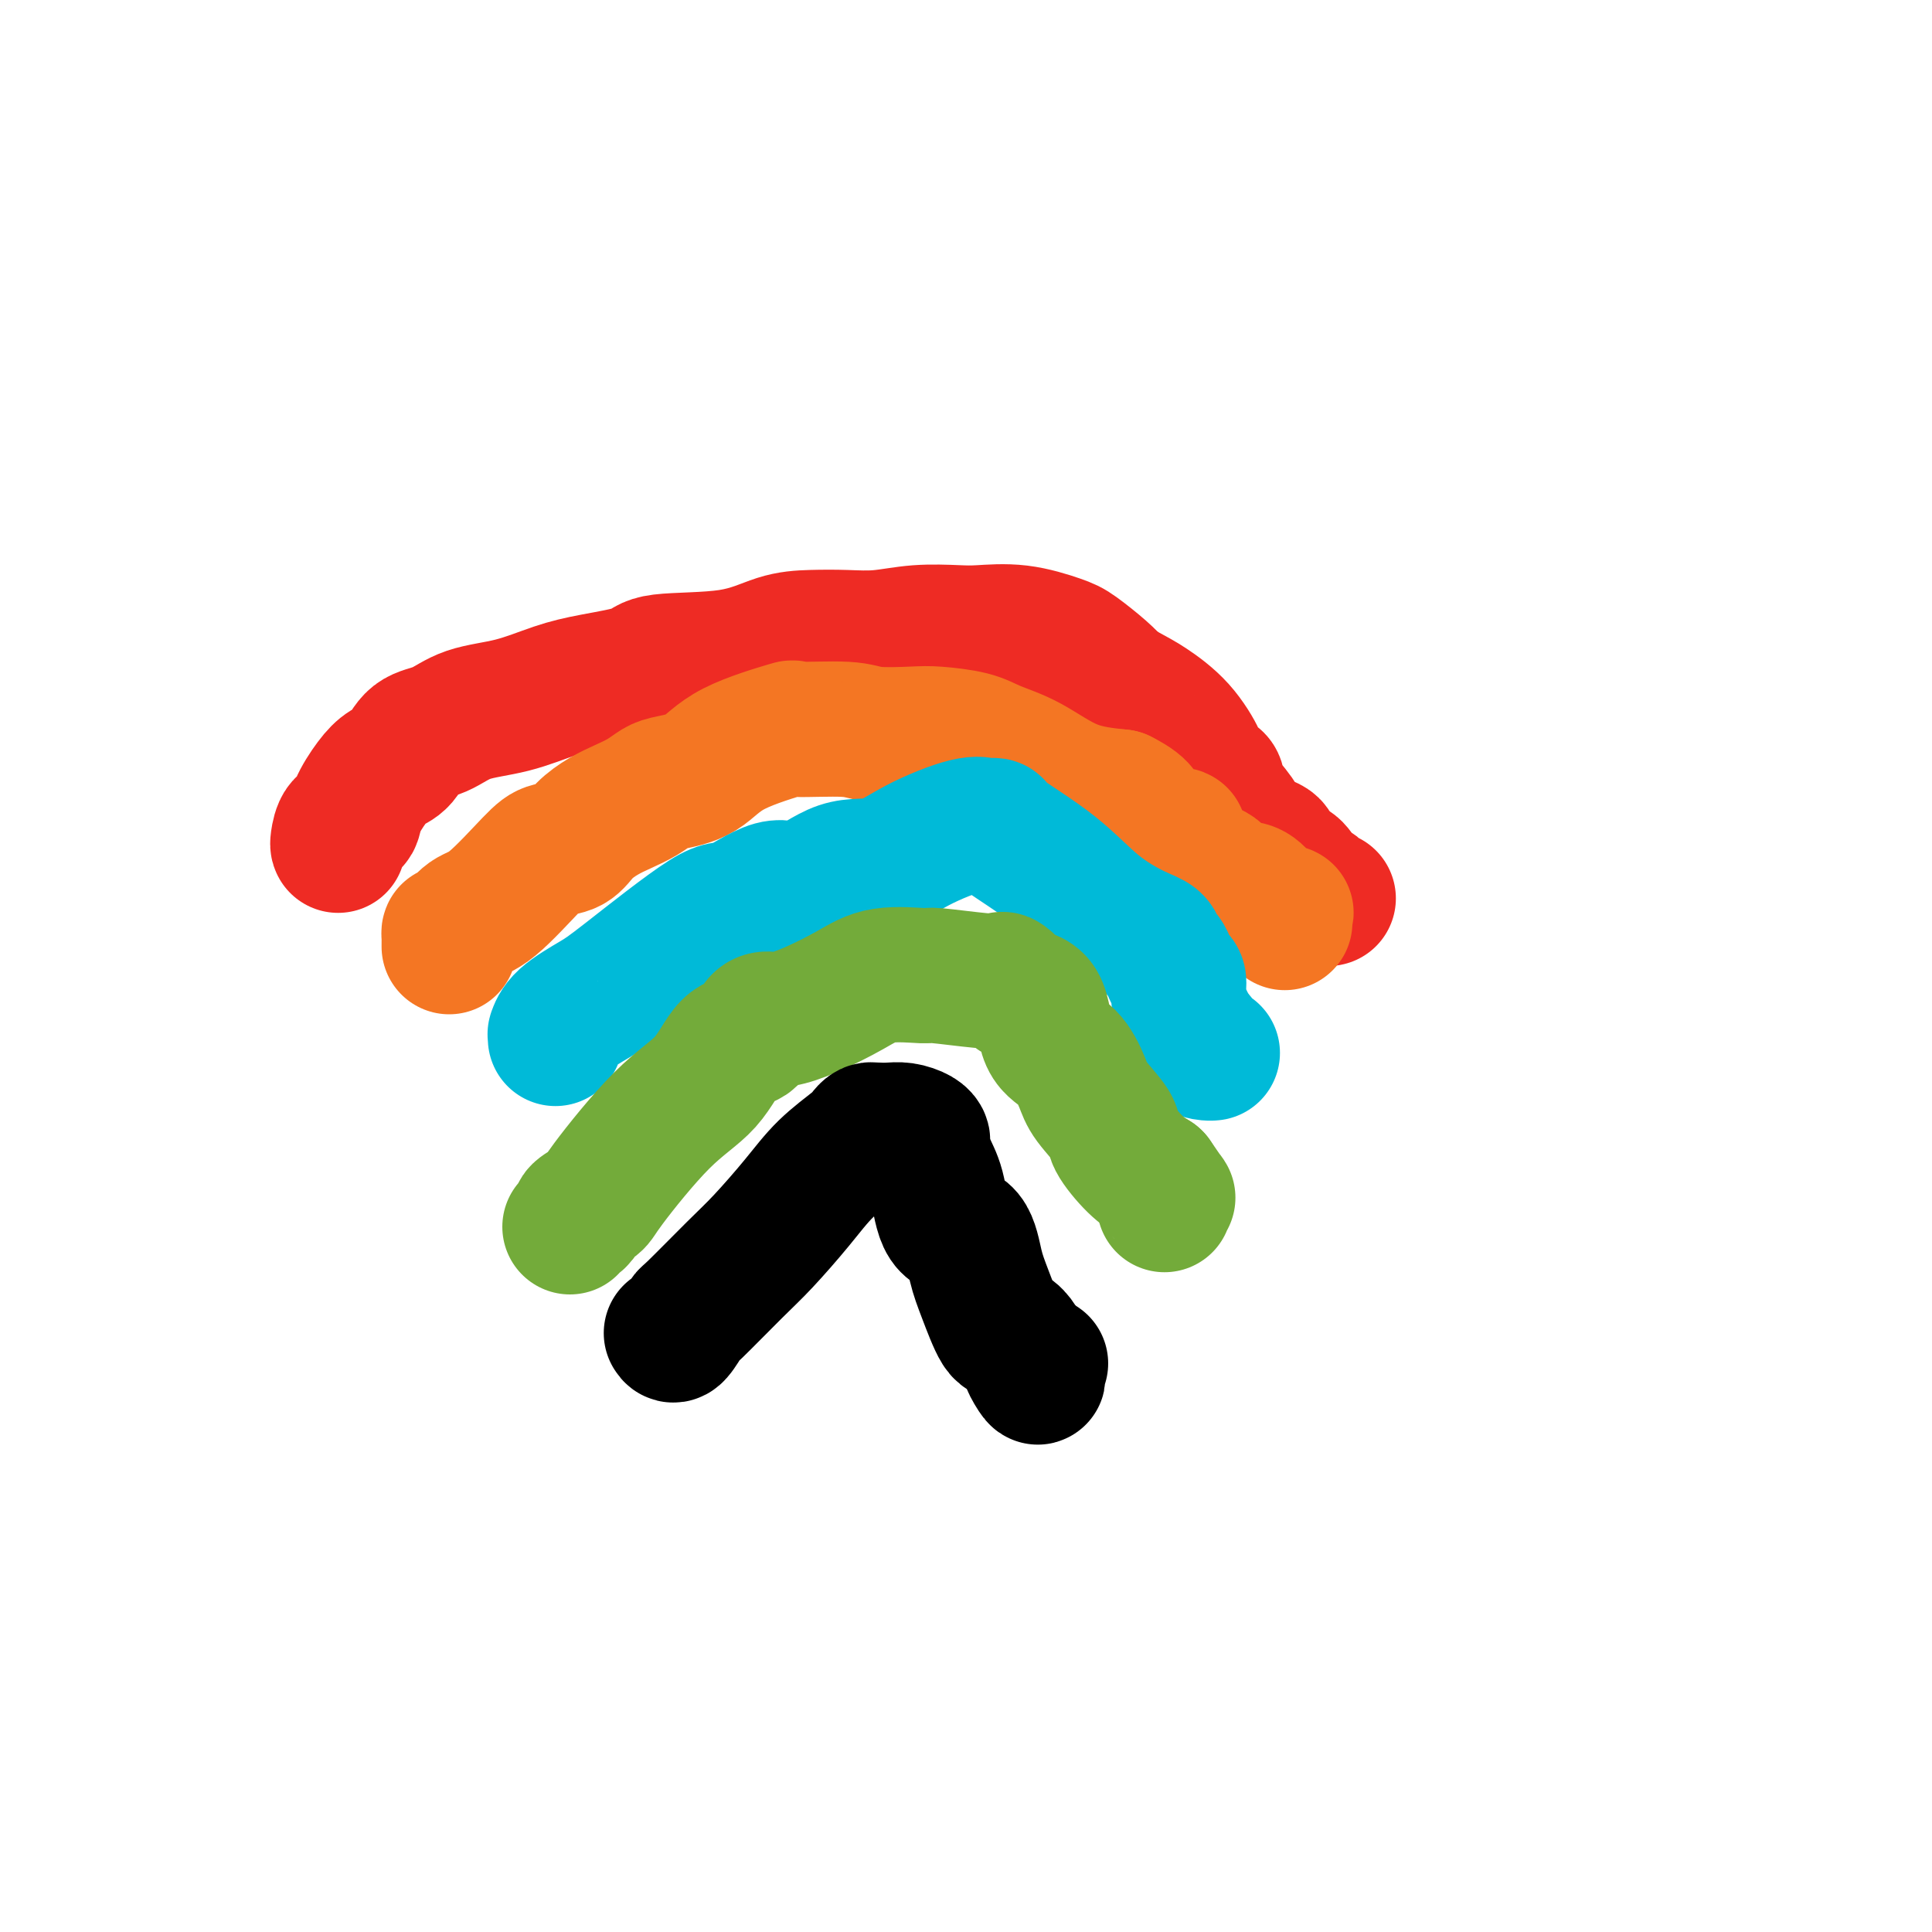
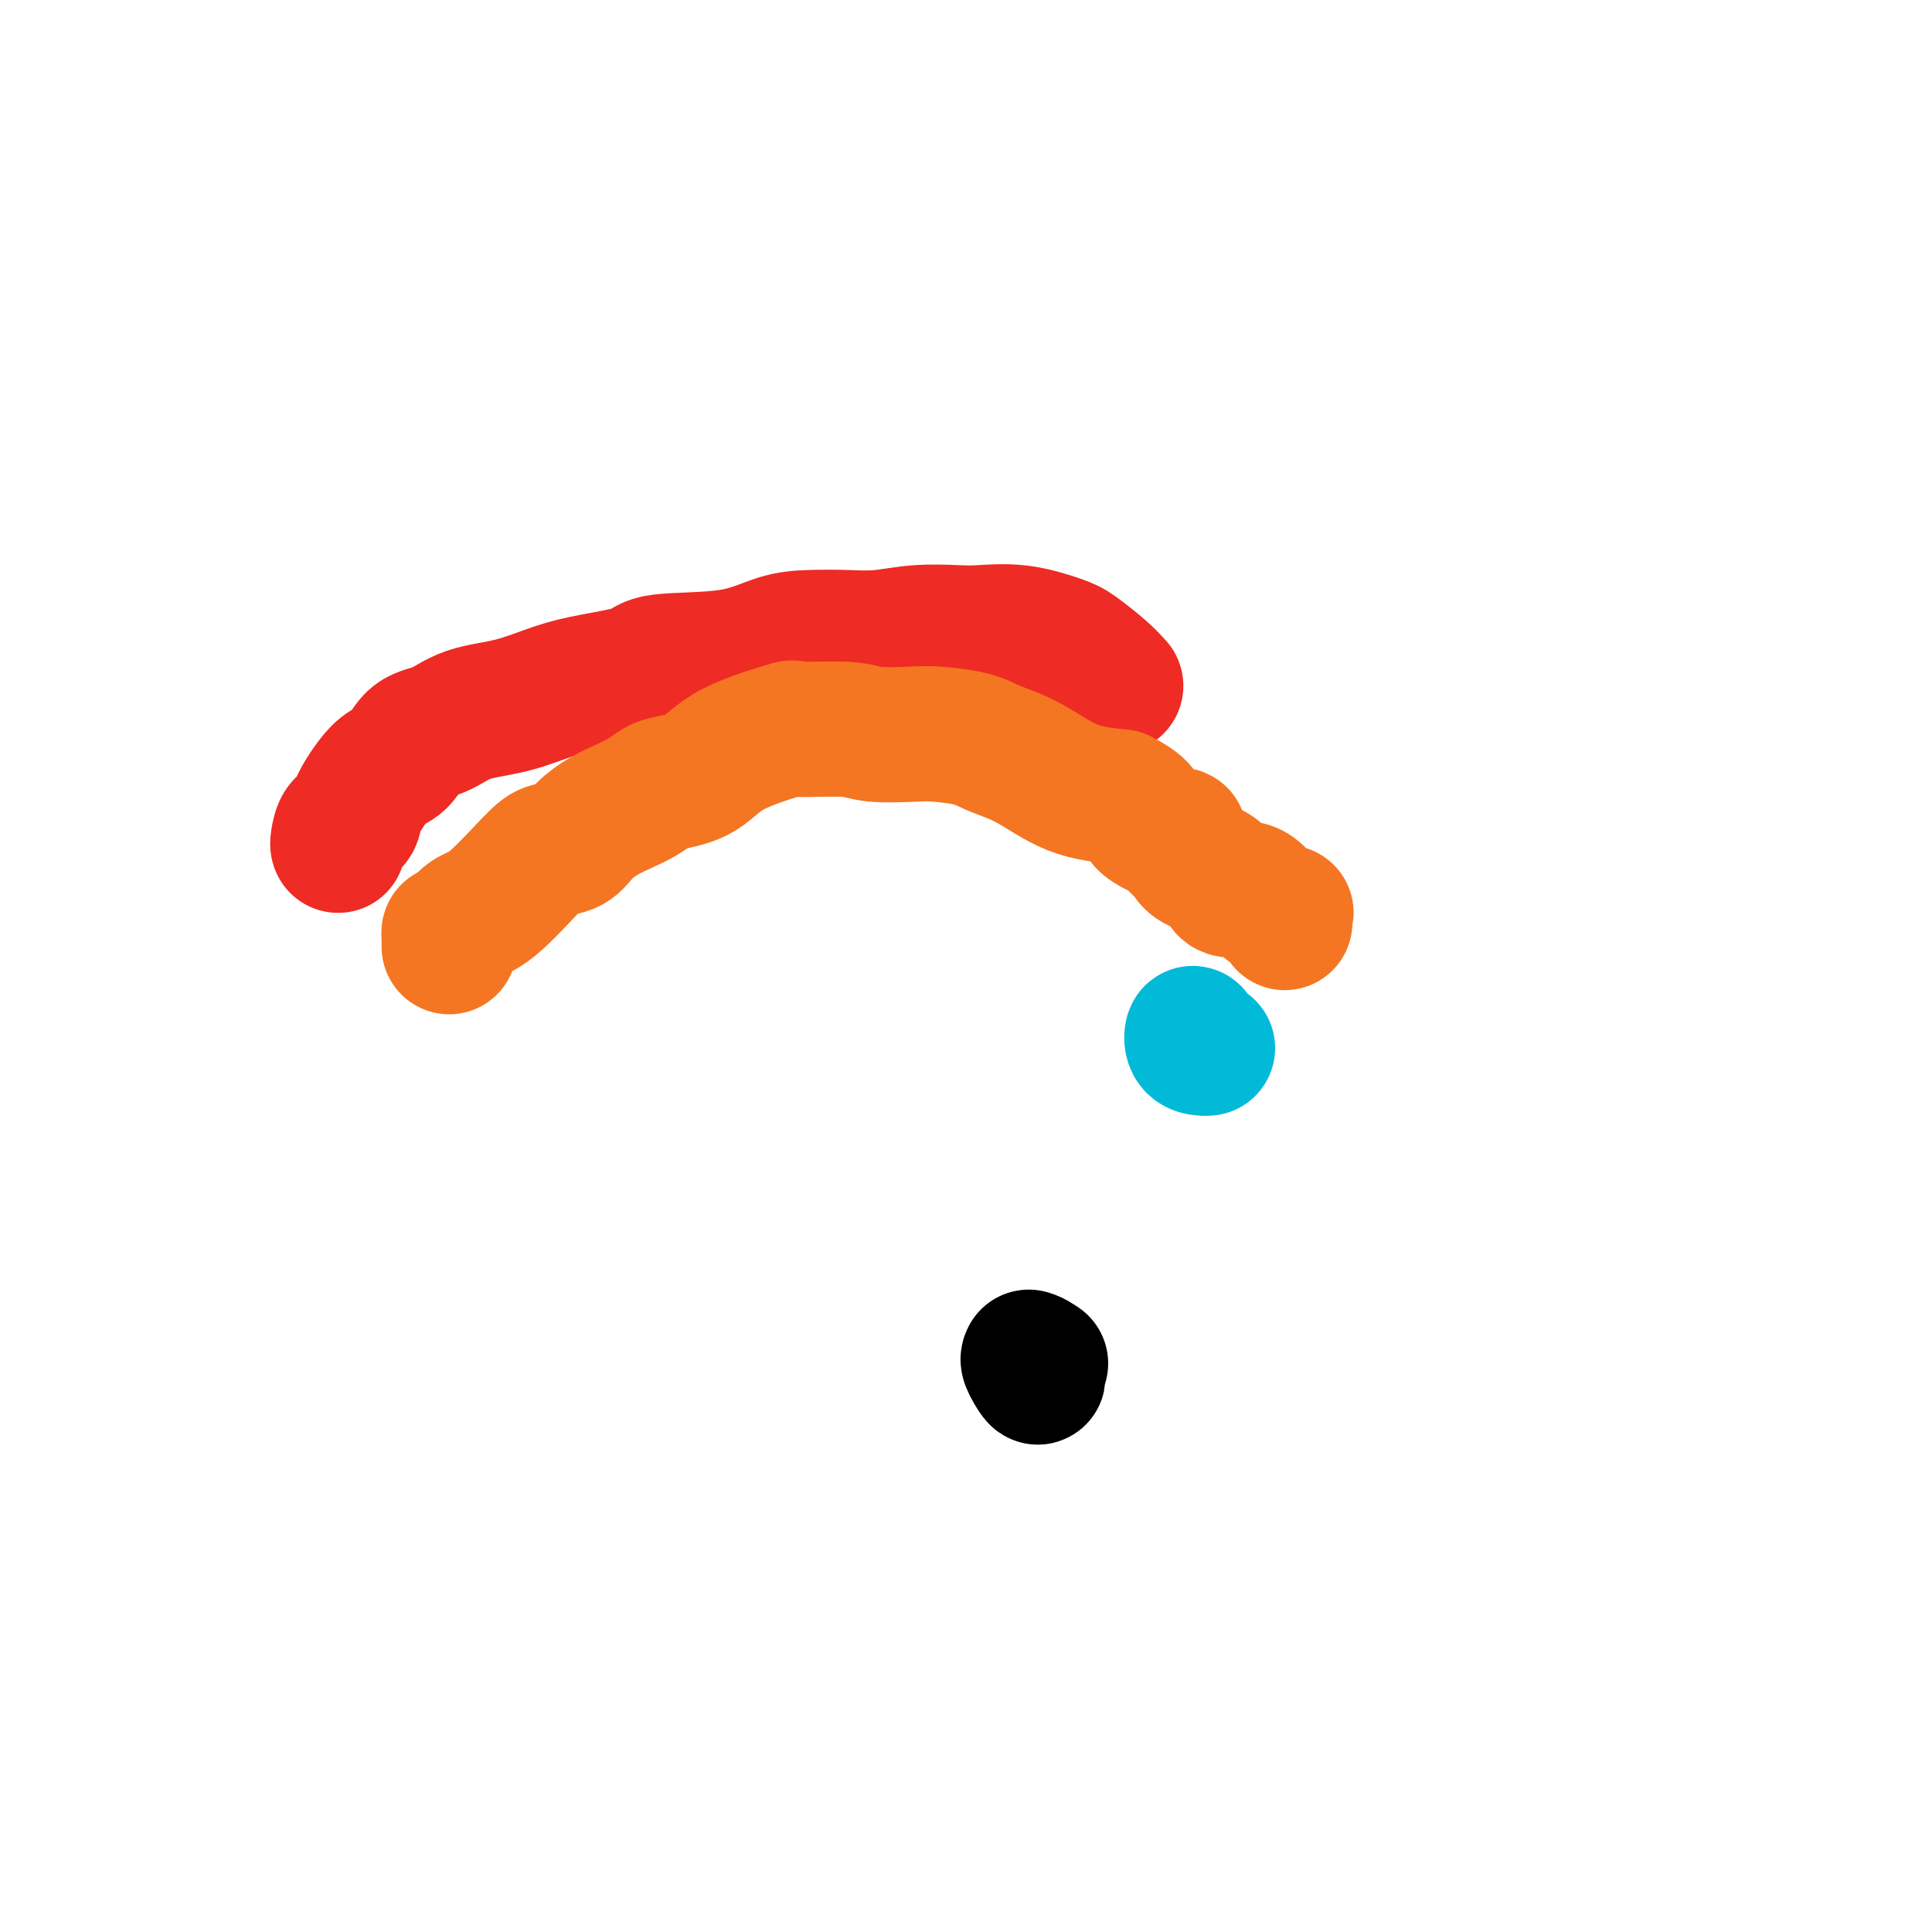
<svg xmlns="http://www.w3.org/2000/svg" viewBox="0 0 400 400" version="1.1">
  <g fill="none" stroke="#EE2B24" stroke-width="28" stroke-linecap="round" stroke-linejoin="round">
    <path d="M70,175c-0.056,-0.098 -0.111,-0.196 0,-1c0.111,-0.804 0.389,-2.313 1,-3c0.611,-0.687 1.557,-0.552 2,-1c0.443,-0.448 0.385,-1.479 1,-3c0.615,-1.521 1.903,-3.533 3,-5c1.097,-1.467 2.005,-2.389 3,-3c0.995,-0.611 2.079,-0.911 3,-2c0.921,-1.089 1.679,-2.967 3,-4c1.321,-1.033 3.205,-1.221 5,-2c1.795,-0.779 3.500,-2.148 6,-3c2.500,-0.852 5.794,-1.188 9,-2c3.206,-0.812 6.325,-2.099 9,-3c2.675,-0.901 4.906,-1.415 8,-2c3.094,-0.585 7.053,-1.243 9,-2c1.947,-0.757 1.884,-1.615 5,-2c3.116,-0.385 9.412,-0.298 14,-1c4.588,-0.702 7.469,-2.192 10,-3c2.531,-0.808 4.711,-0.935 7,-1c2.289,-0.065 4.685,-0.070 7,0c2.315,0.070 4.548,0.213 7,0c2.452,-0.213 5.122,-0.783 8,-1c2.878,-0.217 5.965,-0.082 8,0c2.035,0.082 3.017,0.112 5,0c1.983,-0.112 4.968,-0.364 8,0c3.032,0.364 6.112,1.345 8,2c1.888,0.655 2.585,0.984 4,2c1.415,1.016 3.547,2.719 5,4c1.453,1.281 2.226,2.141 3,3" />
-     <path d="M231,142c4.381,2.398 5.334,2.893 7,4c1.666,1.107 4.047,2.826 6,5c1.953,2.174 3.479,4.805 4,6c0.521,1.195 0.036,0.955 0,1c-0.036,0.045 0.378,0.373 1,1c0.622,0.627 1.452,1.551 2,2c0.548,0.449 0.813,0.424 1,1c0.187,0.576 0.297,1.754 1,3c0.703,1.246 1.998,2.562 3,4c1.002,1.438 1.710,2.999 3,4c1.290,1.001 3.161,1.441 4,2c0.839,0.559 0.644,1.236 1,2c0.356,0.764 1.261,1.616 2,2c0.739,0.384 1.311,0.302 2,1c0.689,0.698 1.494,2.177 2,3c0.506,0.823 0.714,0.991 1,1c0.286,0.009 0.651,-0.141 1,0c0.349,0.141 0.681,0.574 1,1c0.319,0.426 0.624,0.845 1,1c0.376,0.155 0.822,0.044 1,0c0.178,-0.044 0.089,-0.022 0,0" />
  </g>
  <g fill="none" stroke="#F47623" stroke-width="28" stroke-linecap="round" stroke-linejoin="round">
    <path d="M93,196c-0.003,-0.346 -0.007,-0.691 0,-1c0.007,-0.309 0.024,-0.580 0,-1c-0.024,-0.420 -0.088,-0.987 0,-1c0.088,-0.013 0.329,0.529 1,0c0.671,-0.529 1.772,-2.129 3,-3c1.228,-0.871 2.582,-1.013 5,-3c2.418,-1.987 5.900,-5.820 8,-8c2.100,-2.180 2.819,-2.705 4,-3c1.181,-0.295 2.822,-0.358 4,-1c1.178,-0.642 1.891,-1.864 3,-3c1.109,-1.136 2.615,-2.188 4,-3c1.385,-0.812 2.649,-1.384 4,-2c1.351,-0.616 2.790,-1.276 4,-2c1.210,-0.724 2.191,-1.512 3,-2c0.809,-0.488 1.448,-0.677 3,-1c1.552,-0.323 4.019,-0.781 6,-2c1.981,-1.219 3.477,-3.198 7,-5c3.523,-1.802 9.072,-3.425 11,-4c1.928,-0.575 0.235,-0.102 2,0c1.765,0.102 6.989,-0.167 10,0c3.011,0.167 3.808,0.768 6,1c2.192,0.232 5.780,0.093 8,0c2.220,-0.093 3.072,-0.141 5,0c1.928,0.141 4.931,0.472 7,1c2.069,0.528 3.204,1.255 5,2c1.796,0.745 4.253,1.508 7,3c2.747,1.492 5.785,3.712 9,5c3.215,1.288 6.608,1.644 10,2" />
    <path d="M232,165c5.581,2.798 4.034,3.792 5,5c0.966,1.208 4.444,2.631 6,3c1.556,0.369 1.191,-0.315 1,0c-0.191,0.315 -0.209,1.630 0,2c0.209,0.370 0.646,-0.205 1,0c0.354,0.205 0.626,1.189 1,2c0.374,0.811 0.852,1.448 2,2c1.148,0.552 2.967,1.020 4,2c1.033,0.980 1.279,2.473 2,3c0.721,0.527 1.916,0.088 3,0c1.084,-0.088 2.056,0.175 3,1c0.944,0.825 1.861,2.211 3,3c1.139,0.789 2.501,0.982 3,1c0.499,0.018 0.134,-0.140 0,0c-0.134,0.140 -0.036,0.576 0,1c0.036,0.424 0.010,0.835 0,1c-0.010,0.165 -0.005,0.082 0,0" />
  </g>
  <g fill="none" stroke="#00BAD8" stroke-width="28" stroke-linecap="round" stroke-linejoin="round">
-     <path d="M115,215c0.018,-0.485 0.037,-0.970 0,-1c-0.037,-0.030 -0.129,0.396 0,0c0.129,-0.396 0.480,-1.615 2,-3c1.520,-1.385 4.209,-2.937 6,-4c1.791,-1.063 2.685,-1.636 7,-5c4.315,-3.364 12.052,-9.519 16,-12c3.948,-2.481 4.108,-1.289 6,-2c1.892,-0.711 5.515,-3.326 8,-4c2.485,-0.674 3.831,0.593 6,0c2.169,-0.593 5.162,-3.045 8,-4c2.838,-0.955 5.519,-0.413 8,-1c2.481,-0.587 4.760,-2.301 8,-4c3.240,-1.699 7.442,-3.381 10,-4c2.558,-0.619 3.472,-0.174 4,0c0.528,0.174 0.668,0.079 1,0c0.332,-0.079 0.854,-0.141 1,0c0.146,0.141 -0.084,0.485 2,2c2.084,1.515 6.481,4.203 10,7c3.519,2.797 6.161,5.704 9,8c2.839,2.296 5.874,3.980 8,5c2.126,1.020 3.343,1.377 4,2c0.657,0.623 0.754,1.514 1,2c0.246,0.486 0.640,0.569 1,1c0.360,0.431 0.687,1.209 1,2c0.313,0.791 0.611,1.593 1,2c0.389,0.407 0.867,0.418 1,1c0.133,0.582 -0.080,1.734 0,3c0.080,1.266 0.451,2.648 1,4c0.549,1.352 1.274,2.676 2,4" />
-     <path d="M247,214c1.492,3.061 1.223,1.212 1,1c-0.223,-0.212 -0.400,1.211 0,2c0.400,0.789 1.377,0.943 2,1c0.623,0.057 0.892,0.016 1,0c0.108,-0.016 0.054,-0.008 0,0" />
+     <path d="M247,214c-0.223,-0.212 -0.400,1.211 0,2c0.400,0.789 1.377,0.943 2,1c0.623,0.057 0.892,0.016 1,0c0.108,-0.016 0.054,-0.008 0,0" />
  </g>
  <g fill="none" stroke="#73AB3A" stroke-width="28" stroke-linecap="round" stroke-linejoin="round">
-     <path d="M118,254c0.286,-0.326 0.573,-0.651 1,-1c0.427,-0.349 0.995,-0.721 1,-1c0.005,-0.279 -0.555,-0.465 0,-1c0.555,-0.535 2.223,-1.419 3,-2c0.777,-0.581 0.663,-0.861 3,-4c2.337,-3.139 7.126,-9.139 11,-13c3.874,-3.861 6.833,-5.585 9,-8c2.167,-2.415 3.540,-5.522 5,-7c1.460,-1.478 3.006,-1.329 4,-2c0.994,-0.671 1.437,-2.164 2,-3c0.563,-0.836 1.248,-1.016 2,-1c0.752,0.016 1.572,0.229 3,0c1.428,-0.229 3.464,-0.899 6,-2c2.536,-1.101 5.571,-2.631 8,-4c2.429,-1.369 4.252,-2.577 7,-3c2.748,-0.423 6.423,-0.063 8,0c1.577,0.063 1.057,-0.173 3,0c1.943,0.173 6.349,0.754 9,1c2.651,0.246 3.547,0.158 4,0c0.453,-0.158 0.461,-0.387 1,0c0.539,0.387 1.607,1.389 2,2c0.393,0.611 0.112,0.831 1,1c0.888,0.169 2.945,0.287 4,2c1.055,1.713 1.107,5.022 2,7c0.893,1.978 2.629,2.624 4,4c1.371,1.376 2.379,3.481 3,5c0.621,1.519 0.854,2.451 2,4c1.146,1.549 3.204,3.714 4,5c0.796,1.286 0.330,1.692 1,3c0.670,1.308 2.477,3.516 4,5c1.523,1.484 2.761,2.242 4,3" />
-     <path d="M239,244c4.167,6.131 2.583,3.458 2,3c-0.583,-0.458 -0.167,1.298 0,2c0.167,0.702 0.083,0.351 0,0" />
-   </g>
+     </g>
  <g fill="none" stroke="#000000" stroke-width="28" stroke-linecap="round" stroke-linejoin="round">
-     <path d="M139,276c0.201,0.335 0.403,0.670 1,0c0.597,-0.670 1.590,-2.344 2,-3c0.410,-0.656 0.239,-0.295 2,-2c1.761,-1.705 5.456,-5.475 8,-8c2.544,-2.525 3.939,-3.804 6,-6c2.061,-2.196 4.790,-5.310 7,-8c2.210,-2.690 3.901,-4.955 6,-7c2.099,-2.045 4.605,-3.868 6,-5c1.395,-1.132 1.679,-1.571 2,-2c0.321,-0.429 0.680,-0.847 1,-1c0.320,-0.153 0.602,-0.042 1,0c0.398,0.042 0.912,0.014 1,0c0.088,-0.014 -0.249,-0.014 0,0c0.249,0.014 1.085,0.043 2,0c0.915,-0.043 1.907,-0.157 3,0c1.093,0.157 2.285,0.587 3,1c0.715,0.413 0.952,0.811 1,1c0.048,0.189 -0.093,0.169 0,1c0.093,0.831 0.420,2.514 1,4c0.580,1.486 1.414,2.774 2,5c0.586,2.226 0.923,5.389 2,7c1.077,1.611 2.893,1.670 4,3c1.107,1.330 1.505,3.931 2,6c0.495,2.069 1.088,3.605 2,6c0.912,2.395 2.142,5.650 3,7c0.858,1.350 1.343,0.795 2,1c0.657,0.205 1.484,1.171 2,2c0.516,0.829 0.719,1.523 1,2c0.281,0.477 0.641,0.739 1,1" />
    <path d="M213,281c3.905,7.500 0.667,2.750 0,1c-0.667,-1.750 1.238,-0.500 2,0c0.762,0.500 0.381,0.250 0,0" />
  </g>
</svg>